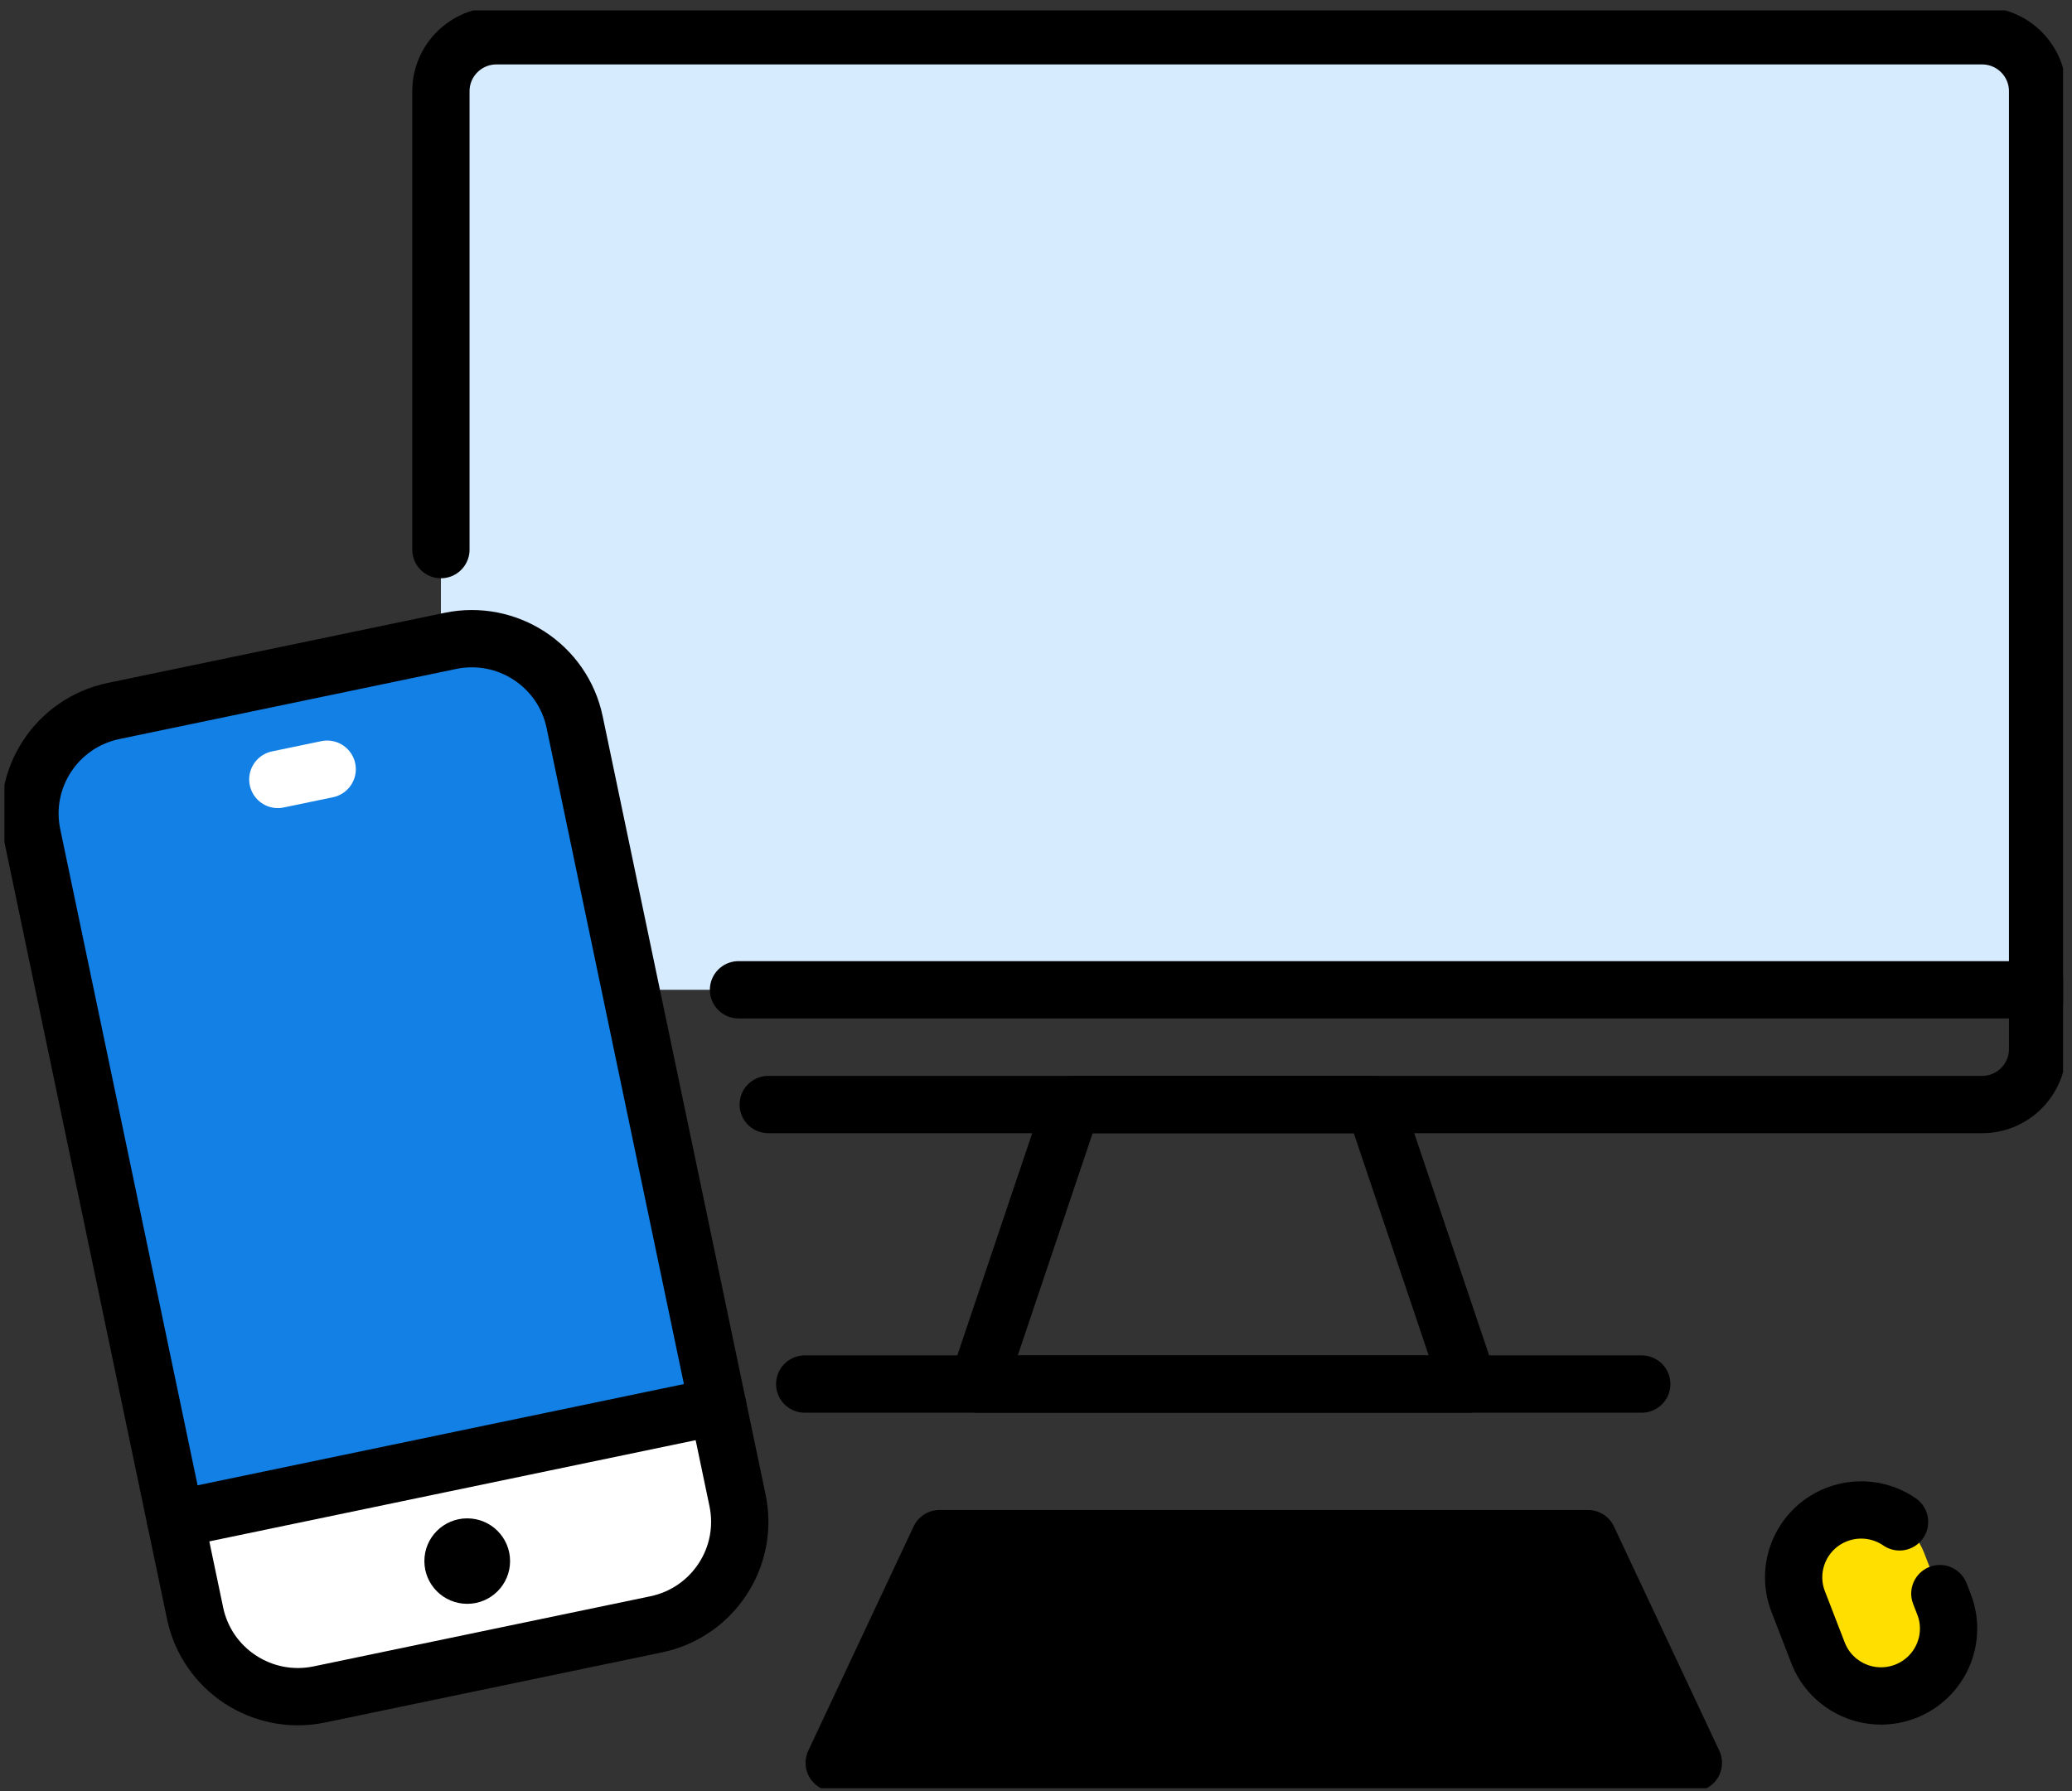
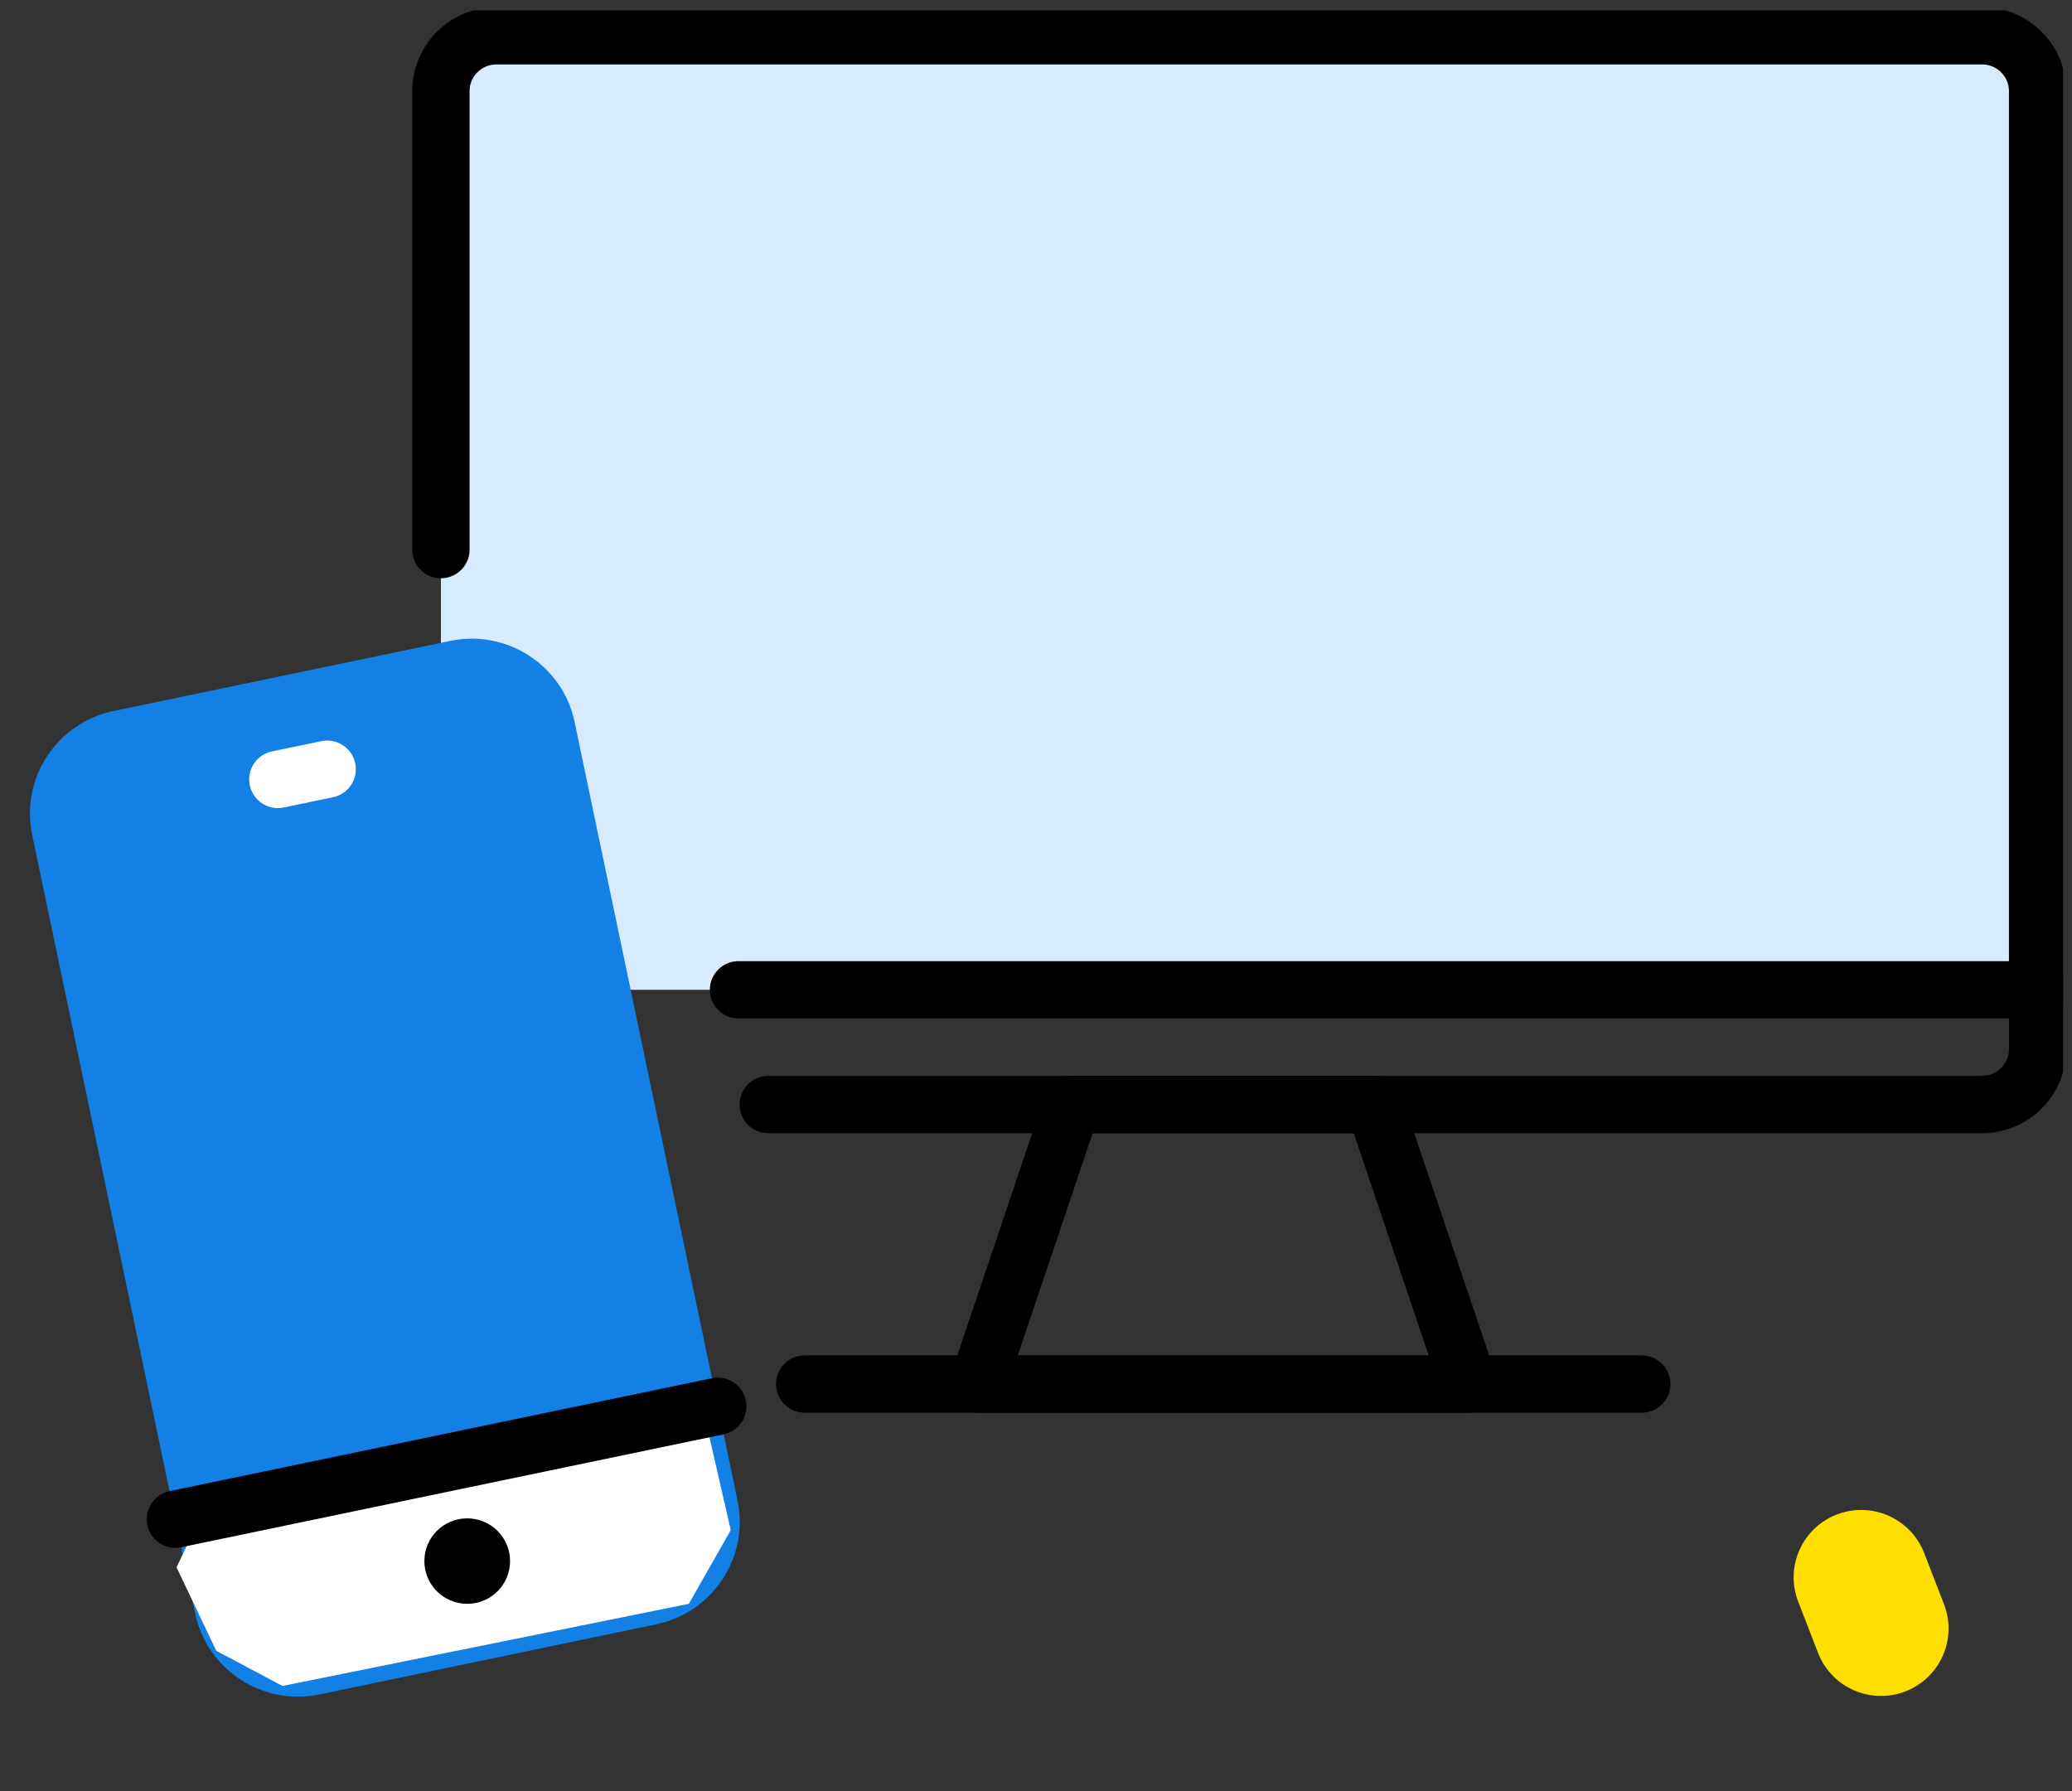
<svg xmlns="http://www.w3.org/2000/svg" width="155" height="134" viewBox="0 0 155 134" fill="none">
  <rect x="0" y="0" width="155" height="134" fill="#333333" stroke="none" />
  <g clip-path="url(#clip0_84_900)">
    <path d="M37.141 2.677H148.269C150.563 2.677 152.427 4.537 152.427 6.825V74.045H32.983V6.825C32.983 4.537 34.847 2.677 37.141 2.677Z" fill="#D7EBFF" />
    <path d="M32.983 41.116V6.825C32.983 4.533 34.844 2.677 37.141 2.677H148.269C150.566 2.677 152.427 4.533 152.427 6.825V78.483C152.427 80.774 150.566 82.63 148.269 82.63H57.47" stroke="black" stroke-width="4.286" stroke-linecap="round" stroke-linejoin="round" />
-     <path d="M109.86 103.539H73.153L80.198 82.63H102.811L109.86 103.539Z" stroke="black" stroke-width="4.286" stroke-linecap="round" stroke-linejoin="round" />
+     <path d="M109.86 103.539H73.153L80.198 82.63H102.811L109.86 103.539" stroke="black" stroke-width="4.286" stroke-linecap="round" stroke-linejoin="round" />
    <path d="M60.198 103.539H122.814" stroke="black" stroke-width="4.286" stroke-linecap="round" stroke-linejoin="round" />
    <path d="M55.246 74.045H152.428" stroke="black" stroke-width="4.286" stroke-linecap="round" stroke-linejoin="round" />
    <path d="M23.895 126.758L49.084 121.515C53.333 120.631 56.059 116.478 55.172 112.241L42.986 54.016C42.099 49.779 37.935 47.06 33.685 47.945L8.496 53.188C4.247 54.073 1.521 58.225 2.408 62.463L14.595 120.687C15.482 124.925 19.645 127.643 23.895 126.758Z" fill="#1280E5" />
    <path d="M14.518 114.467L52.841 106.504L54.667 114.467L51.531 119.979L21.134 126.124L16.175 123.49L13.209 117.252L14.518 114.467Z" fill="white" />
    <path d="M13.122 113.648L53.697 105.202" stroke="black" stroke-width="4.286" stroke-linecap="round" stroke-linejoin="round" />
    <path d="M20.784 58.309L24.475 57.542" stroke="white" stroke-width="4.286" stroke-linecap="round" stroke-linejoin="round" />
    <path d="M34.952 119.98C36.722 119.98 38.157 118.548 38.157 116.783C38.157 115.017 36.722 113.586 34.952 113.586C33.181 113.586 31.746 115.017 31.746 116.783C31.746 118.548 33.181 119.98 34.952 119.98Z" fill="black" />
-     <path d="M23.895 126.758L49.084 121.515C53.333 120.631 56.059 116.478 55.172 112.241L42.986 54.016C42.099 49.779 37.935 47.06 33.685 47.945L8.496 53.188C4.247 54.073 1.521 58.225 2.408 62.463L14.595 120.687C15.482 124.925 19.645 127.643 23.895 126.758Z" stroke="black" stroke-width="4.286" stroke-linecap="round" stroke-linejoin="round" />
-     <path d="M118.794 115.103H70.283L62.406 131.875H126.675L118.794 115.103Z" fill="black" stroke="black" stroke-width="4.286" stroke-linecap="round" stroke-linejoin="round" />
    <path d="M142.533 126.532C139.931 127.535 137.006 126.242 136.001 123.647L134.517 119.81C133.512 117.215 134.808 114.298 137.411 113.296C139.03 112.674 140.773 112.936 142.1 113.849C142.908 114.405 143.563 115.2 143.944 116.181L144.484 117.581L145.427 120.014C146.432 122.61 145.136 125.527 142.533 126.529V126.532Z" fill="#FFDF00" />
-     <path d="M145.115 119.216L145.427 120.018C146.432 122.613 145.136 125.53 142.533 126.532C139.931 127.535 137.006 126.242 136.001 123.647L134.517 119.81C133.512 117.215 134.808 114.298 137.411 113.296C139.03 112.674 140.773 112.936 142.1 113.849" stroke="black" stroke-width="4.286" stroke-linecap="round" stroke-linejoin="round" />
  </g>
  <defs>
    <clipPath id="clip0_84_900">
      <rect width="154" height="133" fill="white" transform="translate(0.333 0.776)" />
    </clipPath>
  </defs>
</svg>